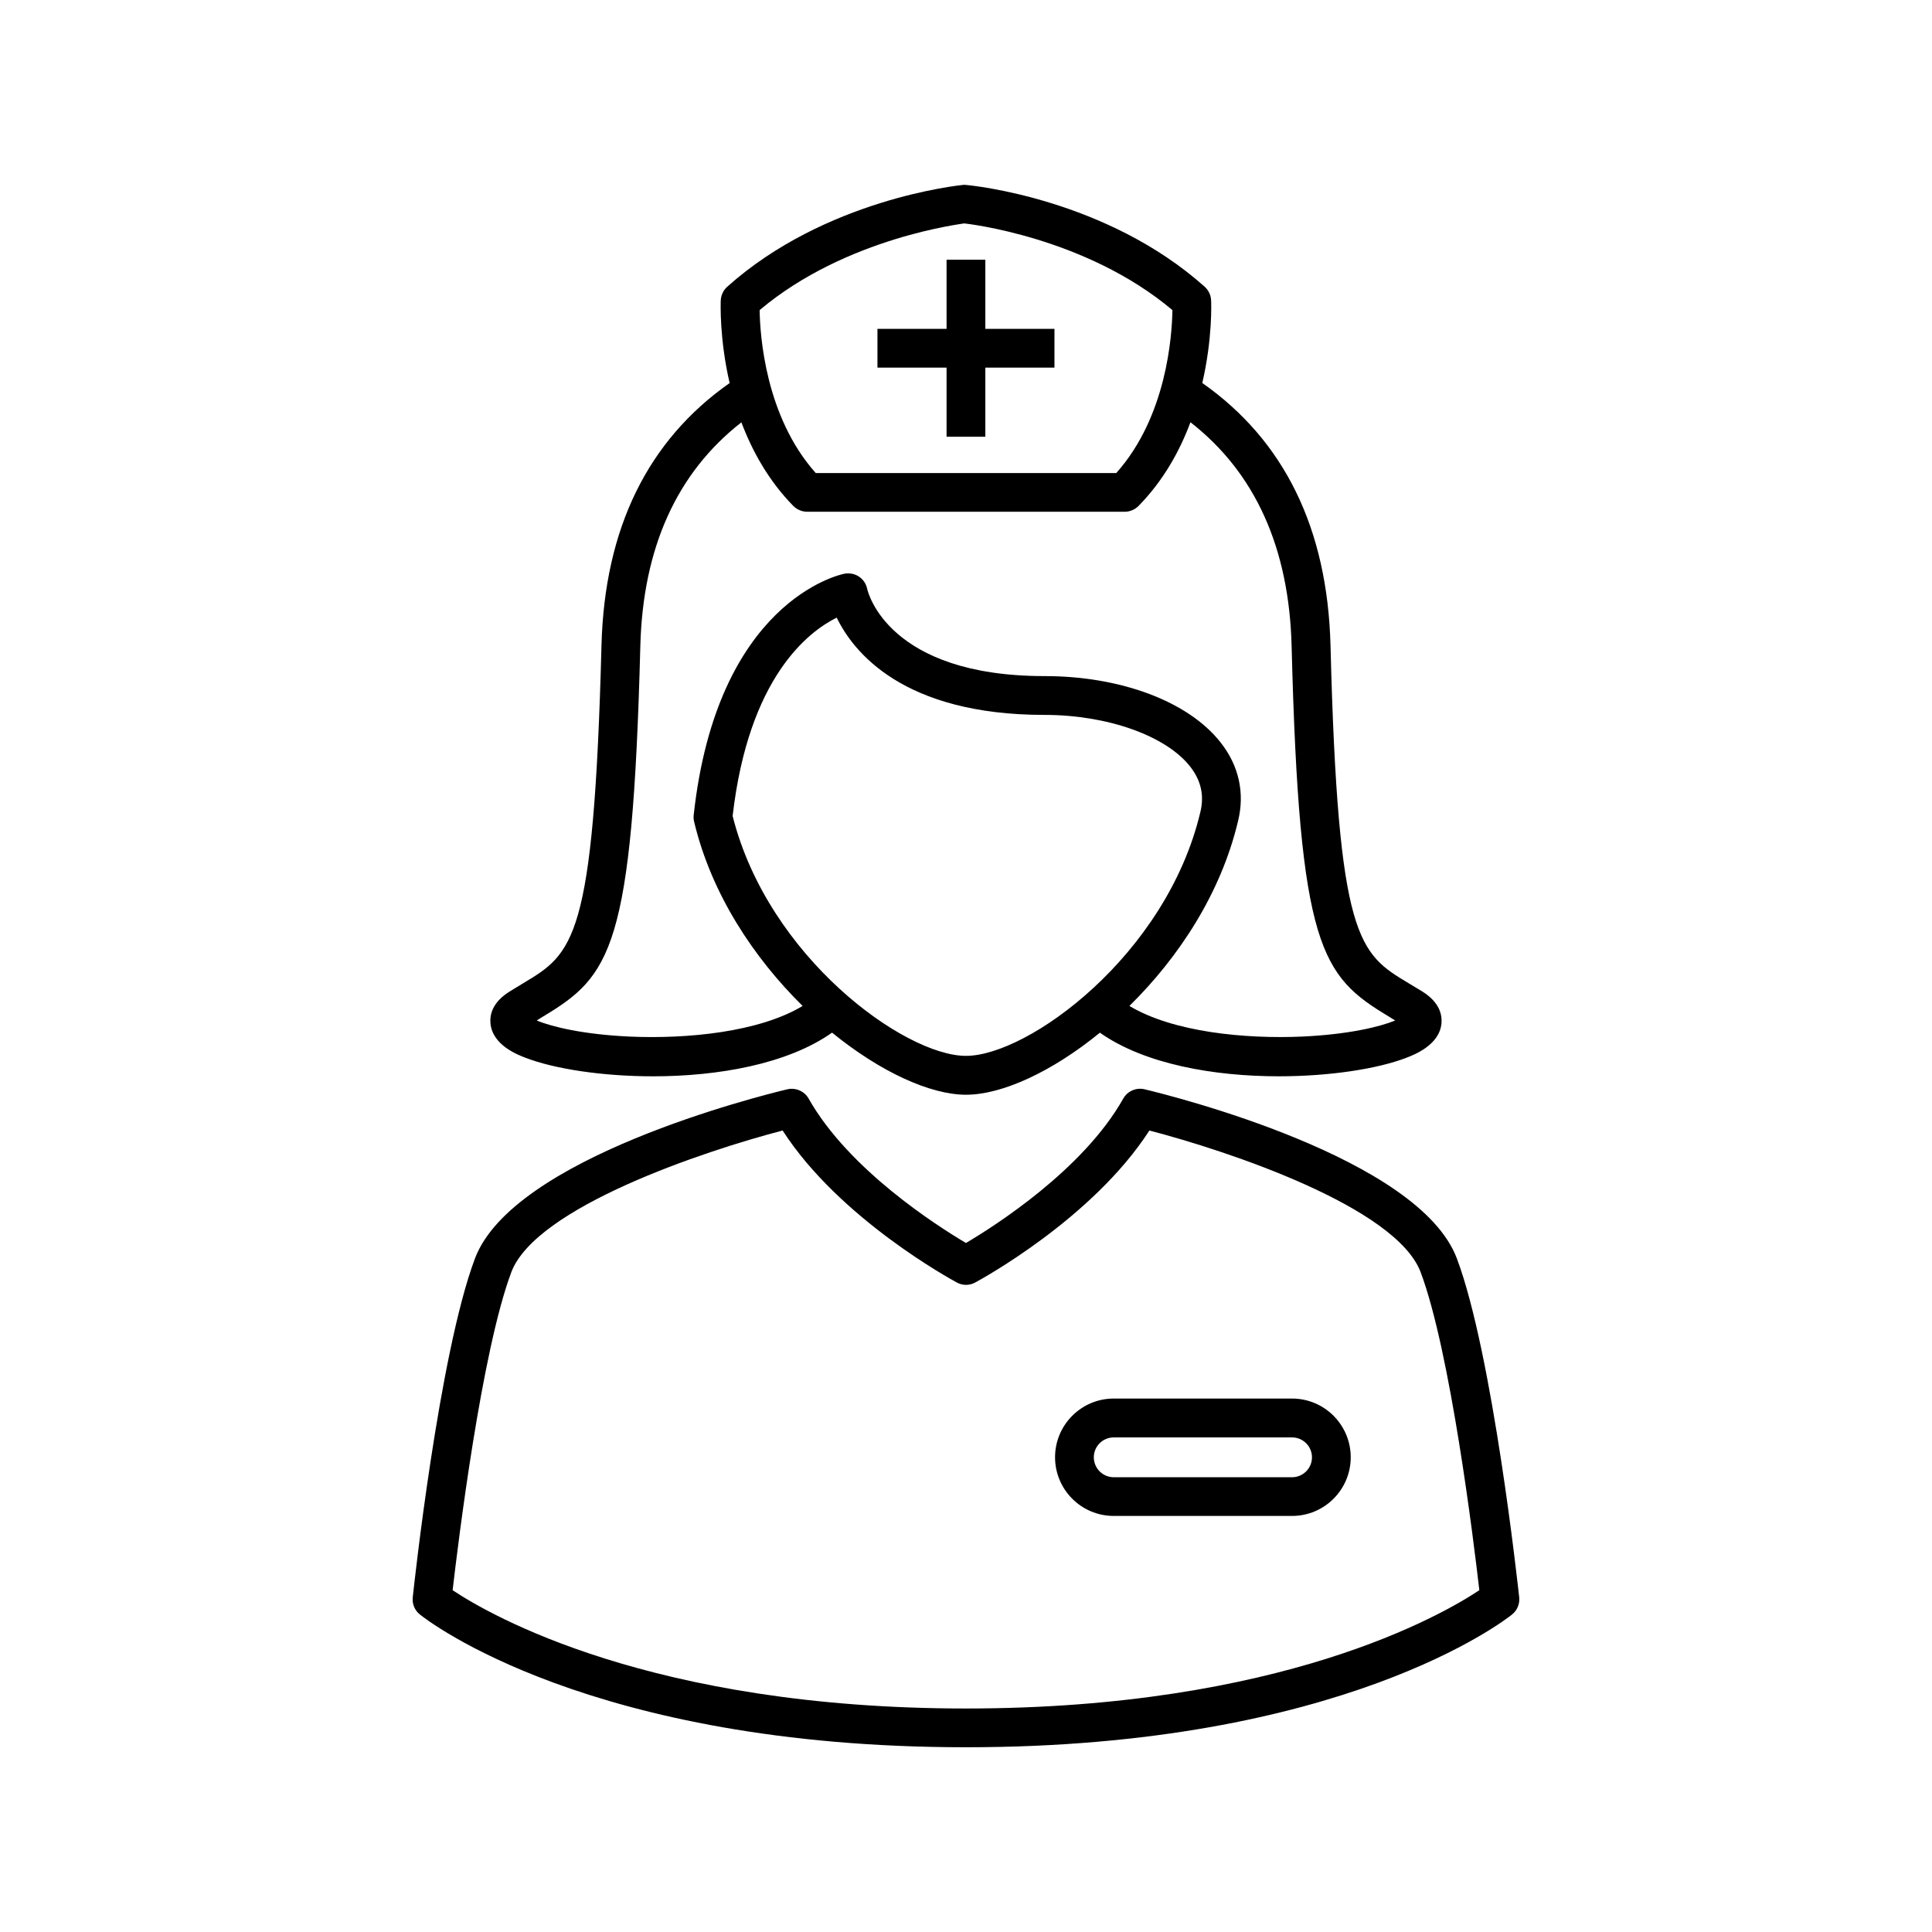
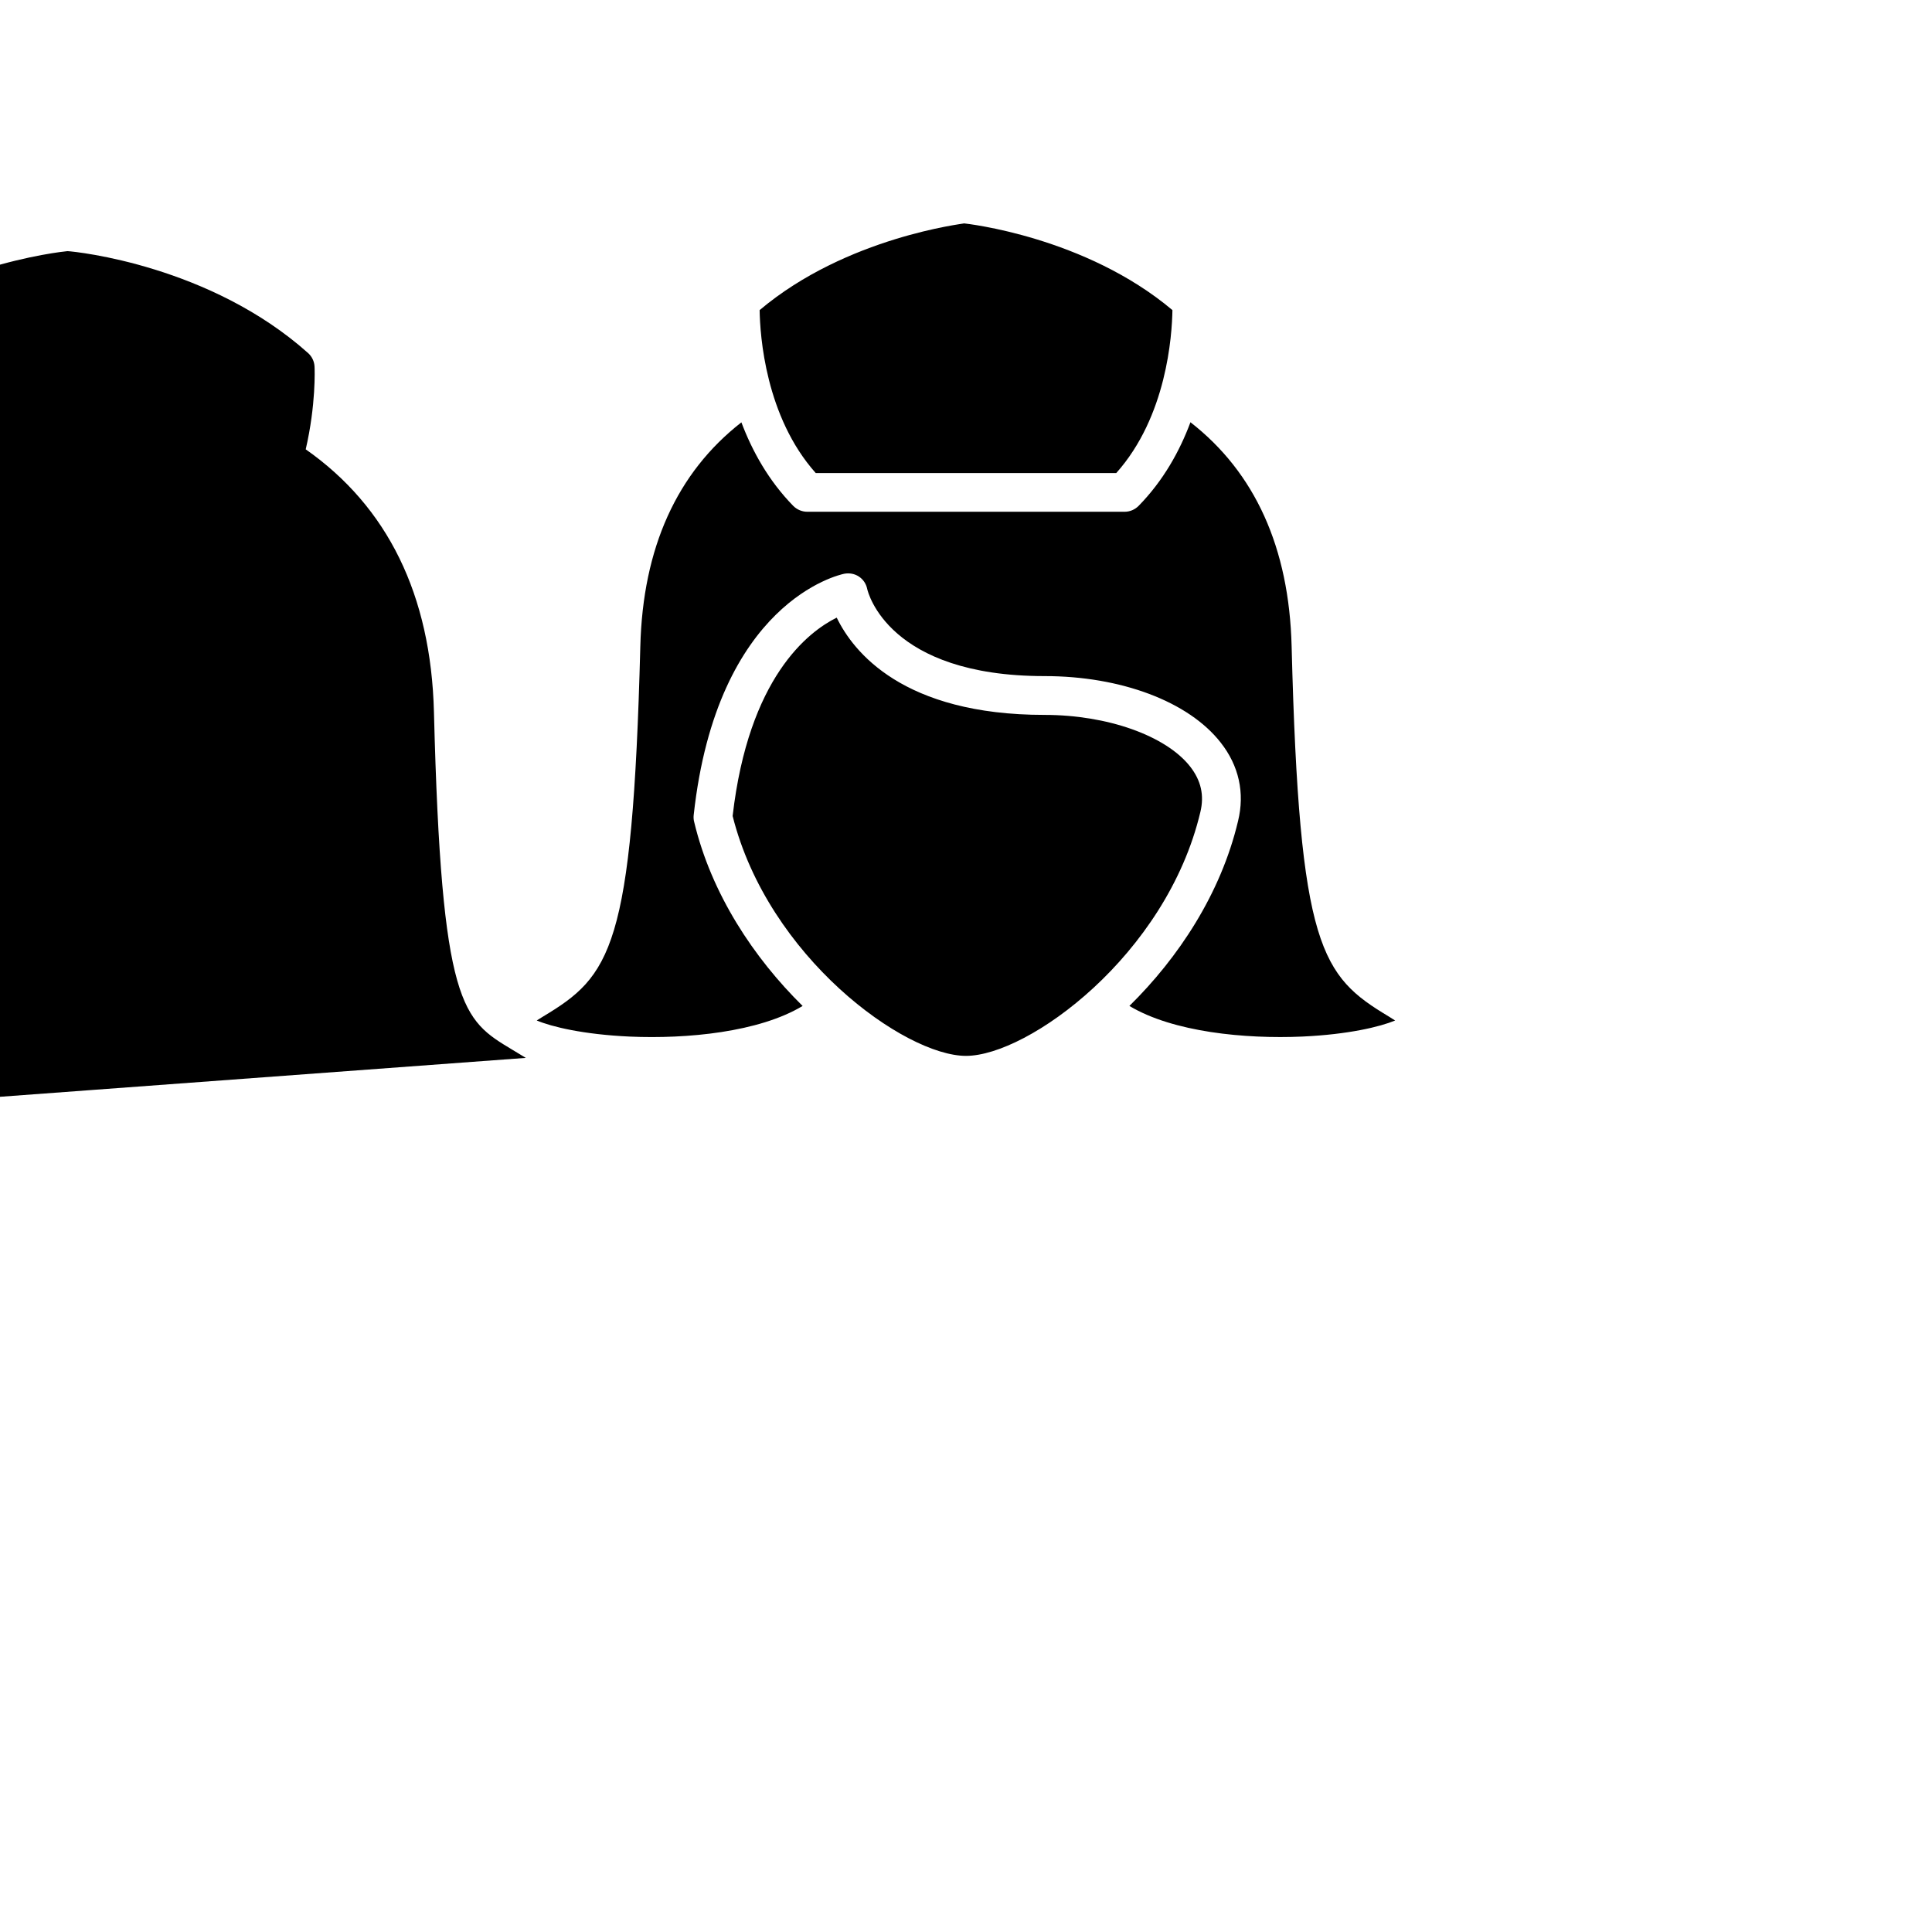
<svg xmlns="http://www.w3.org/2000/svg" fill="#000000" width="800px" height="800px" version="1.1" viewBox="144 144 512 512">
  <g>
-     <path d="m283.35 424.35c7.543 2.898 20.168 4.883 33.754 4.883 17.059 0 35.562-3.203 47.398-11.574 12.707 10.344 25.961 16.457 35.492 16.457 9.559 0 22.812-6.086 35.492-16.445 11.867 8.383 30.34 11.559 47.398 11.559 13.59 0 26.211-1.988 33.754-4.883 2.168-0.84 8.801-3.371 9.363-9.109 0.211-2.297-0.477-5.598-5.051-8.469l-3.57-2.156c-13.281-7.977-18.793-11.293-20.781-89.523-0.797-31.055-12.289-54.383-33.98-69.594 2.731-11.797 2.379-21.215 2.336-21.93-0.07-1.387-0.688-2.66-1.707-3.582-25.934-23.176-61.27-26.871-63.762-27.012-1.484 0.141-36.848 3.82-62.754 27.012-1.035 0.91-1.637 2.195-1.723 3.582-0.027 0.727-0.379 10.145 2.352 21.945-21.68 15.199-33.168 38.527-33.965 69.582-2.027 78.246-7.516 81.547-20.809 89.512l-3.555 2.168c-4.578 2.867-5.277 6.172-5.051 8.469 0.551 5.738 7.184 8.285 9.367 9.109zm54.805-64.109c4.227-36.707 20.039-48.828 27.582-52.562 4.379 9.039 17.535 25.777 55.082 25.777 16.641 0 32.145 5.5 38.57 13.672 2.898 3.707 3.793 7.641 2.715 12.09-9.012 37.953-45.664 64.598-62.109 64.598-16.246 0.004-52.438-26.164-61.84-63.574zm61.34-157.04c0.656 0.07 32.09 3.5 55.211 22.98-0.113 6.746-1.496 28.184-14.891 43.188h-79.629c-13.336-14.945-14.777-36.441-14.875-43.188 23.086-19.48 54.488-22.922 54.184-22.98zm-111.61 210.21c17.957-10.777 23.723-17.996 25.805-98.09 0.656-26.184 9.727-46.086 26.785-59.395 2.867 7.598 7.191 15.449 13.77 22.168 0.98 0.965 2.297 1.527 3.695 1.527h84.094c1.387 0 2.699-0.559 3.68-1.527 6.59-6.719 10.93-14.57 13.77-22.195 17.086 13.309 26.156 33.211 26.812 59.422 2.043 80.09 7.836 87.312 25.793 98.09l1.637 1.035c-3.988 1.652-12.371 3.695-24.602 4.254-15.184 0.672-34.258-1.176-45.82-8.117 12.93-12.707 24.227-29.711 28.789-48.98 1.832-7.461 0.238-14.68-4.617-20.84-8.508-10.859-26.406-17.59-46.66-17.59-41.41 0-46.797-22.211-46.996-23.09-0.266-1.344-1.051-2.531-2.184-3.273-1.133-0.77-2.531-1.008-3.863-0.77-1.387 0.281-33.77 7.391-39.941 63.996-0.055 0.586-0.027 1.191 0.125 1.75 4.578 19.199 15.871 36.121 28.746 48.801-11.52 6.941-30.594 8.789-45.832 8.117-12.273-0.559-20.672-2.602-24.629-4.269z" />
-     <path d="m486.41 514.63h-47.262c-8.578 0-15.547 6.984-15.547 15.562s6.969 15.547 15.547 15.547h47.262c8.578 0 15.547-6.969 15.547-15.547 0.004-8.578-6.965-15.562-15.547-15.562zm0 20.852h-47.262c-2.91 0-5.277-2.379-5.277-5.277 0-2.91 2.363-5.277 5.277-5.277h47.262c2.91 0 5.277 2.363 5.277 5.277 0 2.898-2.363 5.277-5.277 5.277z" />
-     <path d="m530.09 477.52c-10.047-26.742-75.332-43.074-82.738-44.84-2.184-0.547-4.562 0.449-5.684 2.465-10.609 18.852-34.062 33.754-41.676 38.262-7.613-4.508-31.066-19.426-41.691-38.262-1.121-2-3.5-2.981-5.668-2.465-7.402 1.762-72.703 18.094-82.766 44.84-9.516 25.301-16.207 87.172-16.484 89.789-0.195 1.734 0.52 3.457 1.891 4.547 1.793 1.457 44.938 35.184 144.72 35.184 99.77 0 142.91-33.727 144.72-35.184 1.359-1.09 2.07-2.812 1.891-4.547-0.297-2.617-7-64.488-16.516-89.789zm-130.09 119.25c-83.492 0-126.2-24.785-136.05-31.348 1.484-12.793 7.656-63.227 15.547-84.262 6.508-17.27 51.082-32.133 71.906-37.562 15.043 23.371 44.84 39.562 46.168 40.277 1.512 0.84 3.344 0.84 4.871 0 1.328-0.715 31.109-16.906 46.156-40.277 20.797 5.414 65.383 20.25 71.891 37.562 7.906 21.047 14.078 71.473 15.547 84.262-9.844 6.547-52.555 31.348-136.03 31.348z" />
-     <path d="m394.85 259.74h10.273v-18.316h18.32v-10.273h-18.32v-18.32h-10.273v18.32h-18.316v10.273h18.316z" />
+     <path d="m283.35 424.35l-3.57-2.156c-13.281-7.977-18.793-11.293-20.781-89.523-0.797-31.055-12.289-54.383-33.98-69.594 2.731-11.797 2.379-21.215 2.336-21.93-0.07-1.387-0.688-2.66-1.707-3.582-25.934-23.176-61.27-26.871-63.762-27.012-1.484 0.141-36.848 3.82-62.754 27.012-1.035 0.91-1.637 2.195-1.723 3.582-0.027 0.727-0.379 10.145 2.352 21.945-21.68 15.199-33.168 38.527-33.965 69.582-2.027 78.246-7.516 81.547-20.809 89.512l-3.555 2.168c-4.578 2.867-5.277 6.172-5.051 8.469 0.551 5.738 7.184 8.285 9.367 9.109zm54.805-64.109c4.227-36.707 20.039-48.828 27.582-52.562 4.379 9.039 17.535 25.777 55.082 25.777 16.641 0 32.145 5.5 38.57 13.672 2.898 3.707 3.793 7.641 2.715 12.09-9.012 37.953-45.664 64.598-62.109 64.598-16.246 0.004-52.438-26.164-61.84-63.574zm61.34-157.04c0.656 0.07 32.09 3.5 55.211 22.98-0.113 6.746-1.496 28.184-14.891 43.188h-79.629c-13.336-14.945-14.777-36.441-14.875-43.188 23.086-19.48 54.488-22.922 54.184-22.98zm-111.61 210.21c17.957-10.777 23.723-17.996 25.805-98.09 0.656-26.184 9.727-46.086 26.785-59.395 2.867 7.598 7.191 15.449 13.77 22.168 0.98 0.965 2.297 1.527 3.695 1.527h84.094c1.387 0 2.699-0.559 3.68-1.527 6.59-6.719 10.93-14.57 13.77-22.195 17.086 13.309 26.156 33.211 26.812 59.422 2.043 80.09 7.836 87.312 25.793 98.09l1.637 1.035c-3.988 1.652-12.371 3.695-24.602 4.254-15.184 0.672-34.258-1.176-45.82-8.117 12.93-12.707 24.227-29.711 28.789-48.98 1.832-7.461 0.238-14.68-4.617-20.84-8.508-10.859-26.406-17.59-46.66-17.59-41.41 0-46.797-22.211-46.996-23.09-0.266-1.344-1.051-2.531-2.184-3.273-1.133-0.77-2.531-1.008-3.863-0.77-1.387 0.281-33.77 7.391-39.941 63.996-0.055 0.586-0.027 1.191 0.125 1.75 4.578 19.199 15.871 36.121 28.746 48.801-11.52 6.941-30.594 8.789-45.832 8.117-12.273-0.559-20.672-2.602-24.629-4.269z" />
  </g>
</svg>